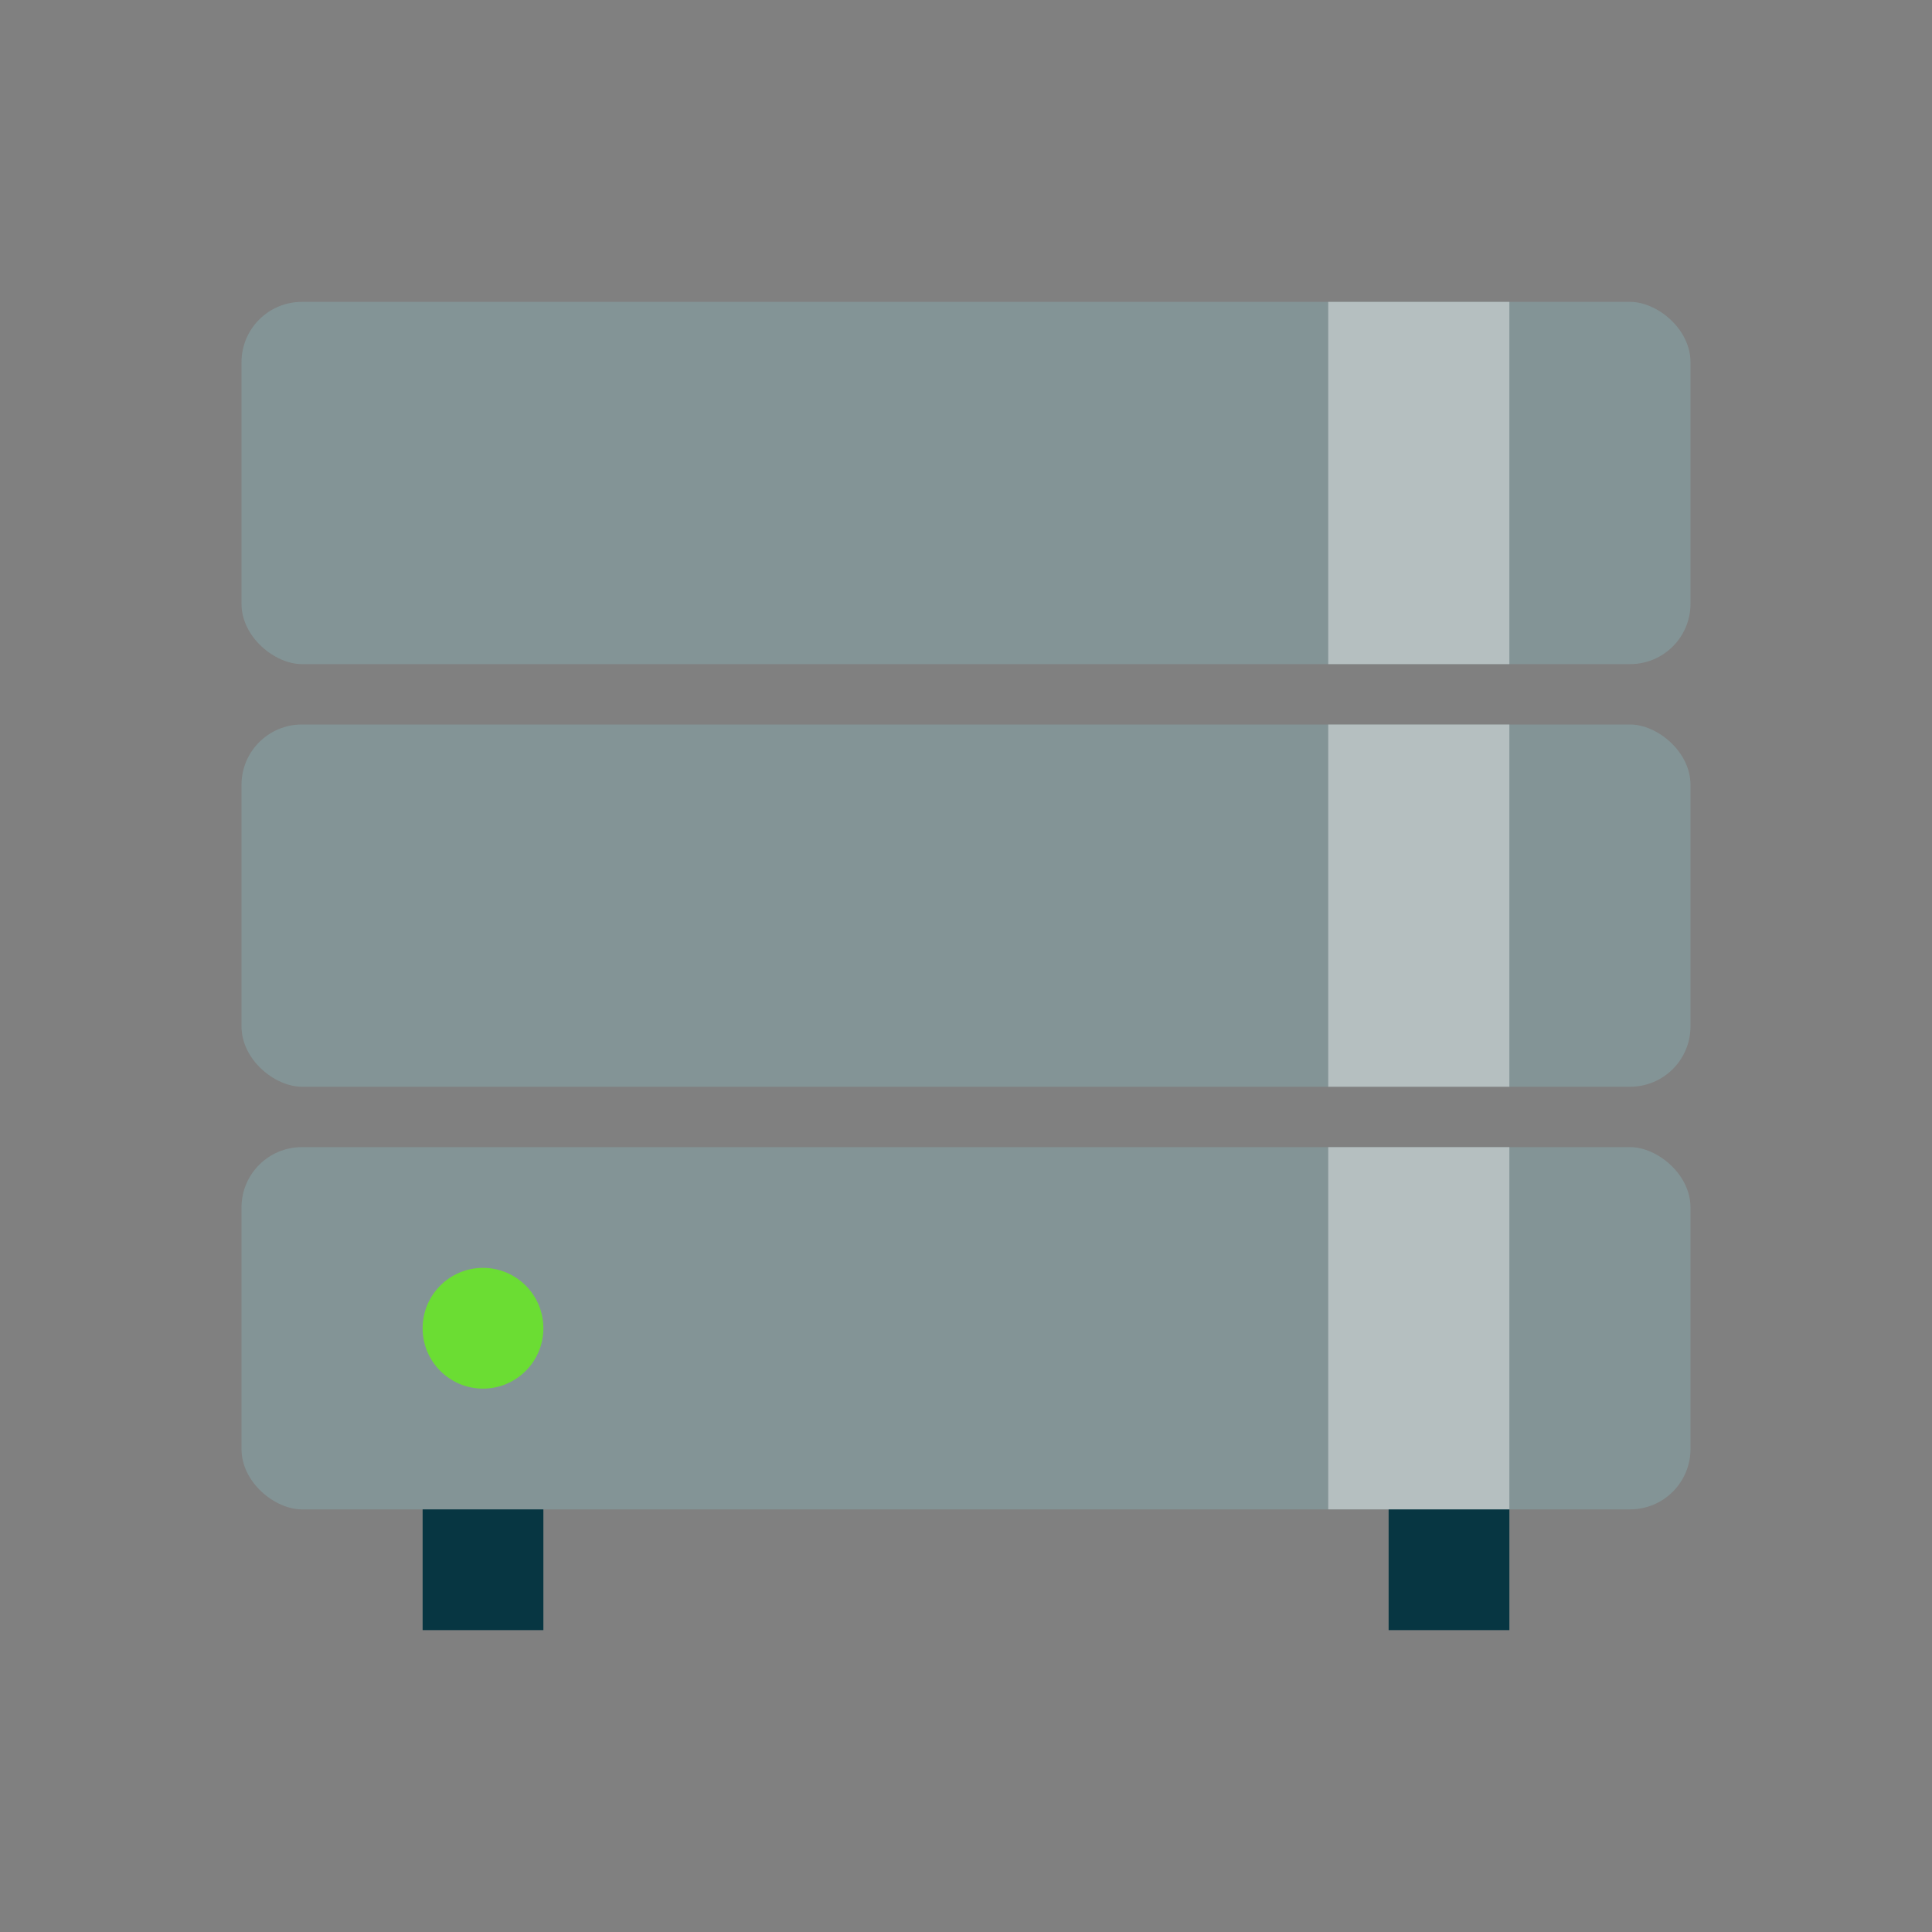
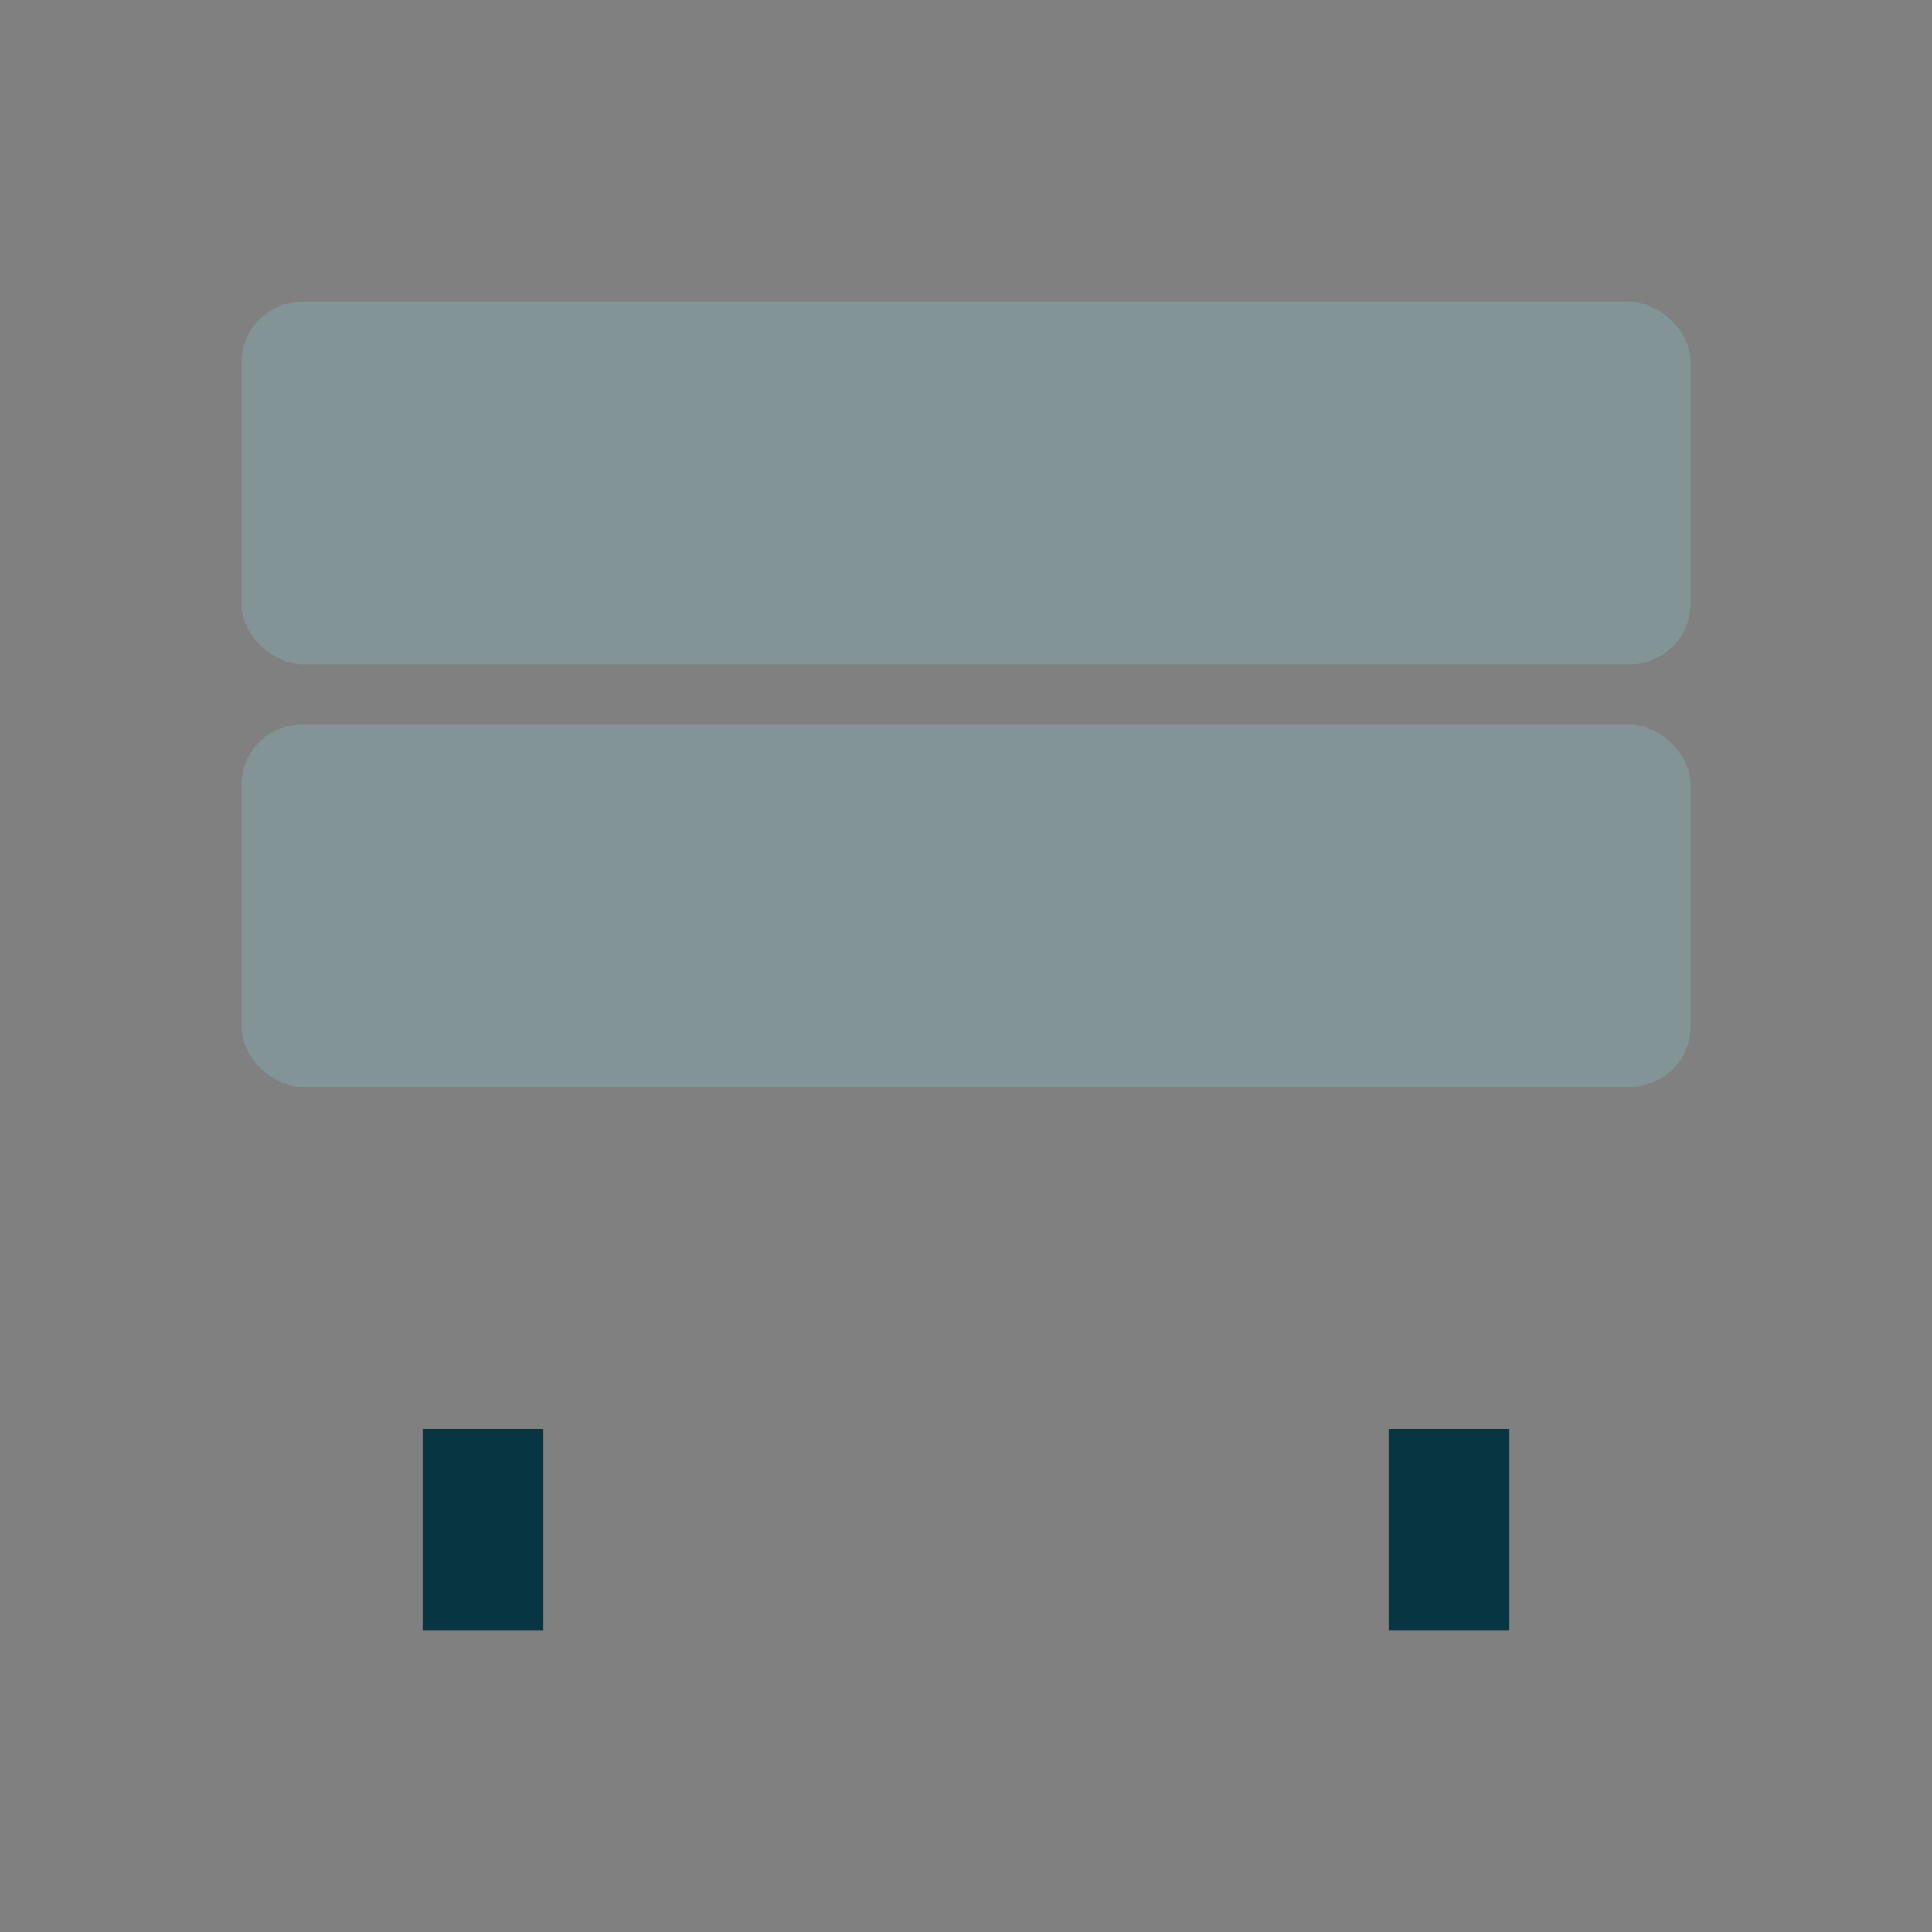
<svg xmlns="http://www.w3.org/2000/svg" viewBox="0 0 32 32">
  <rect x="0" y="0" width="32" height="32" fill="#808080" stroke="none" />
  <rect height="24" style="fill:#839496;fill-opacity:1" rx="1" transform="matrix(0 -1 -1 0 0 0)" y="-28" x="-18" width="6" />
  <path style="fill:#073642;fill-opacity:1" d="m 7 23.667 0 3.333 2 0 0 -3.333 z m 16 0 l 0 3.333 l 2 0 0 -3.333 z" />
-   <rect height="24" style="fill:#839496;fill-opacity:1" rx="1" transform="matrix(0 -1 -1 0 0 0)" y="-28" x="-25" width="6" />
  <rect height="24" style="fill:#839496;fill-opacity:1" rx="1" transform="matrix(0 -1 -1 0 0 0)" y="-28" x="-11" width="6" />
-   <path style="fill:#fff;opacity:0.4;fill-opacity:1" d="m 22 5 0 6 3 0 0 -6 z m 0 7 0 6 3 0 0 -6 z m 0 7 0 6 3 0 0 -6 z" />
-   <circle cy="22" r="1" cx="8" style="fill:#6bdd33;fill-opacity:1" />
</svg>